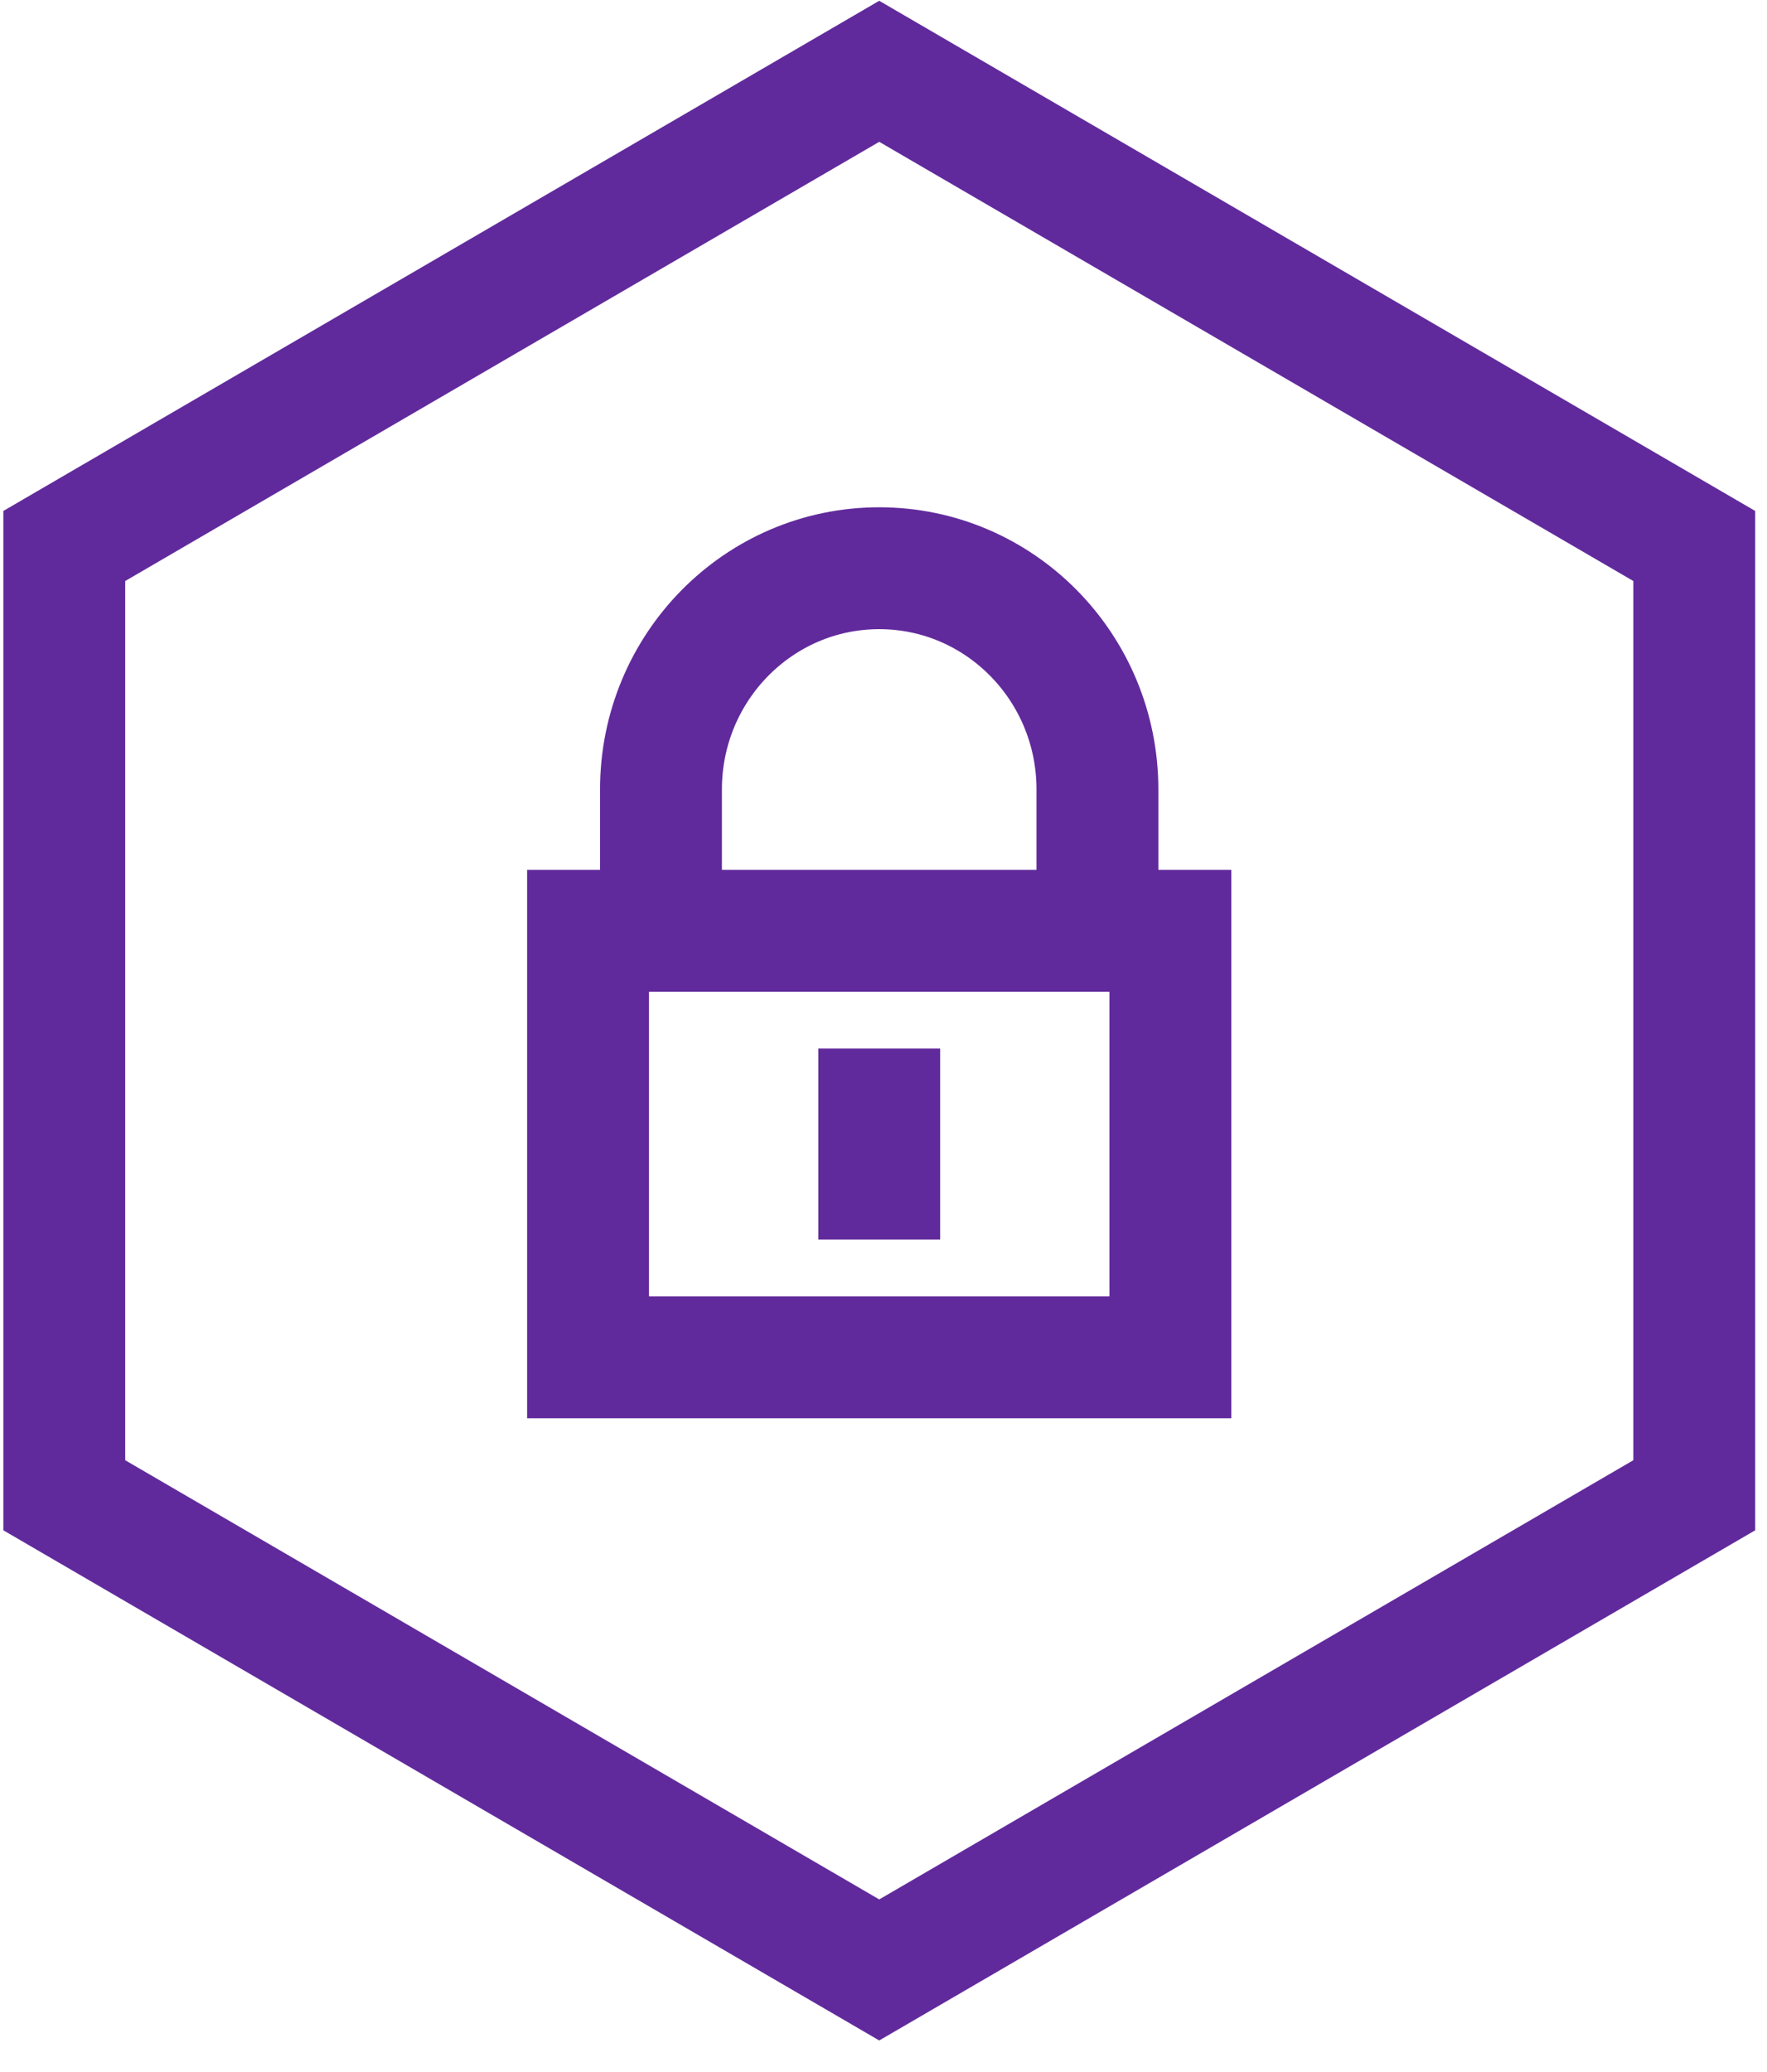
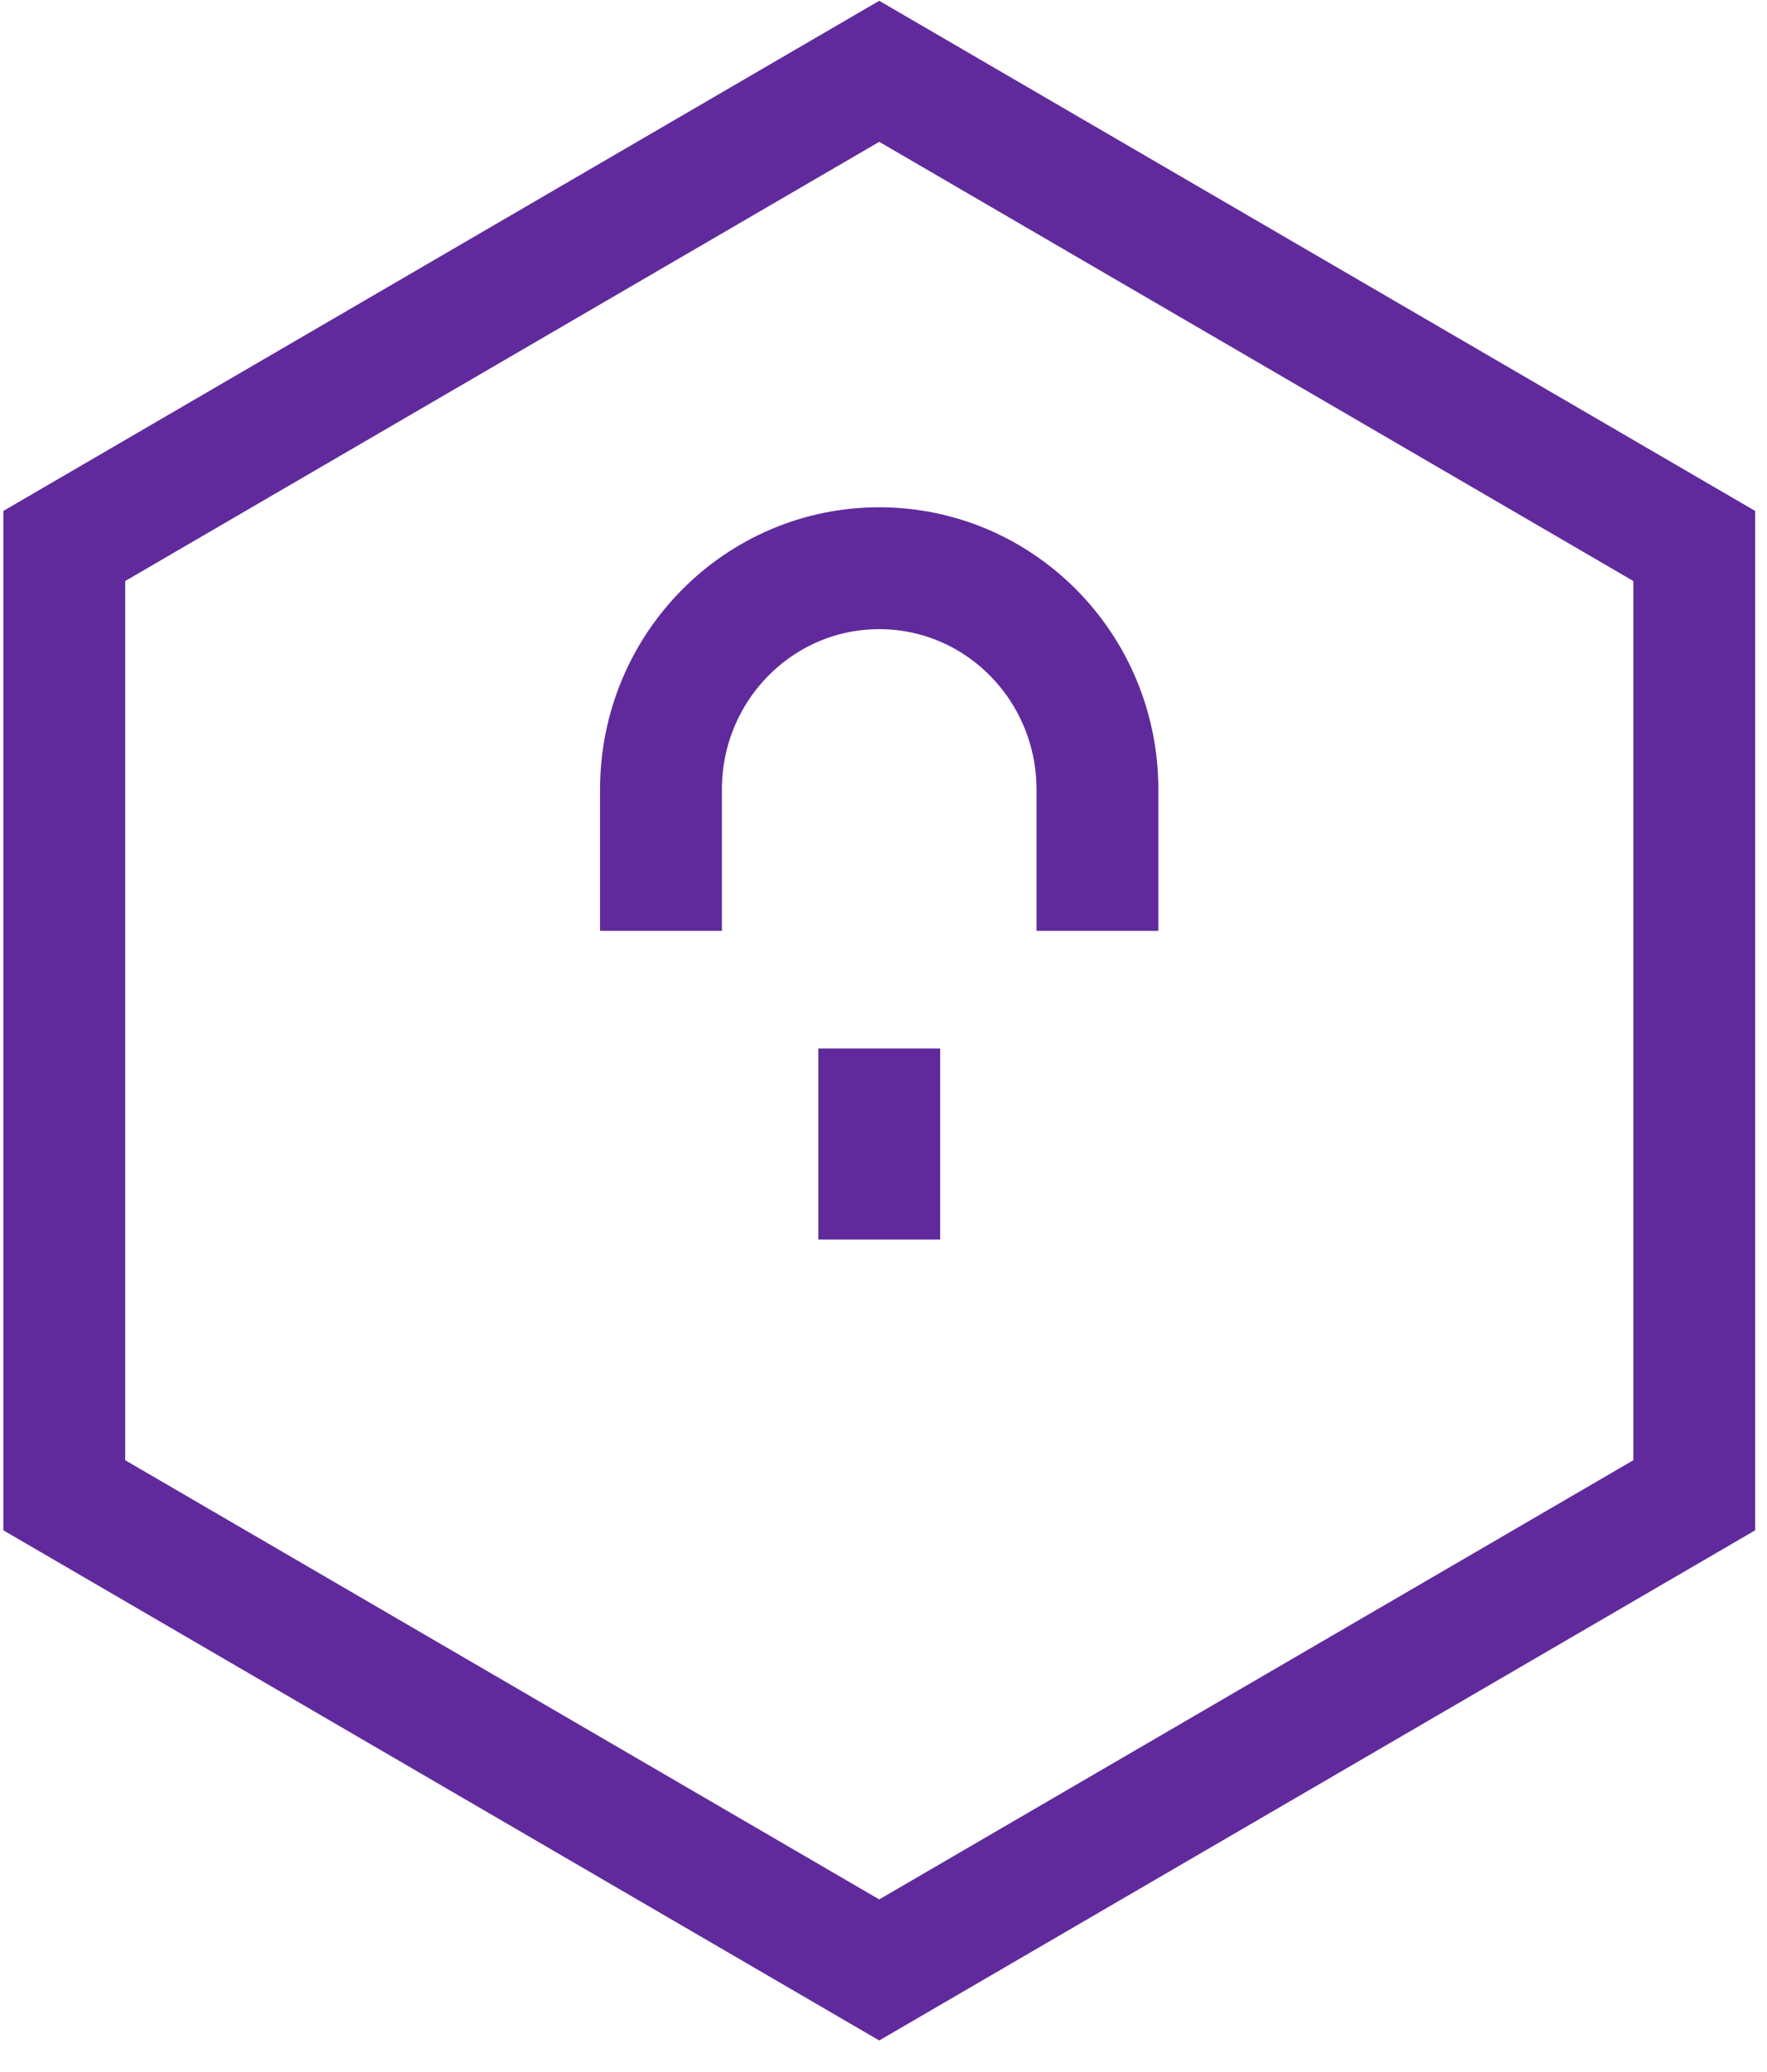
<svg xmlns="http://www.w3.org/2000/svg" width="29px" height="34px" viewBox="0 0 29 34" version="1.1">
  <title>Group 9</title>
  <desc>Created with Sketch.</desc>
  <g id="Batch-4-Post-Pres" stroke="none" stroke-width="1" fill="none" fill-rule="evenodd">
    <g id="Infrastructure-and-Solutions-V2" transform="translate(-984, -3327)" stroke="#612A9C" stroke-width="2">
      <g id="Group-9" transform="translate(985, 3328)">
-         <polygon id="Stroke-1" points="8.651 21.273 18.208 21.273 18.208 14.274 8.651 14.274" />
        <g id="Group-8" transform="translate(0, 0.005)">
          <path d="M17.011,14.269 L17.011,11.949 C17.011,9.945 15.408,8.319 13.43,8.319 C11.451,8.319 9.848,9.945 9.848,11.949 L9.848,14.269" id="Stroke-2" />
          <path d="M13.43,16.2 L13.43,19.335" id="Stroke-4" />
          <polygon id="Stroke-6" points="0.055 7.954 0.055 23.531 13.43 31.32 26.806 23.531 26.806 7.954 13.43 0.165" />
        </g>
      </g>
    </g>
  </g>
</svg>